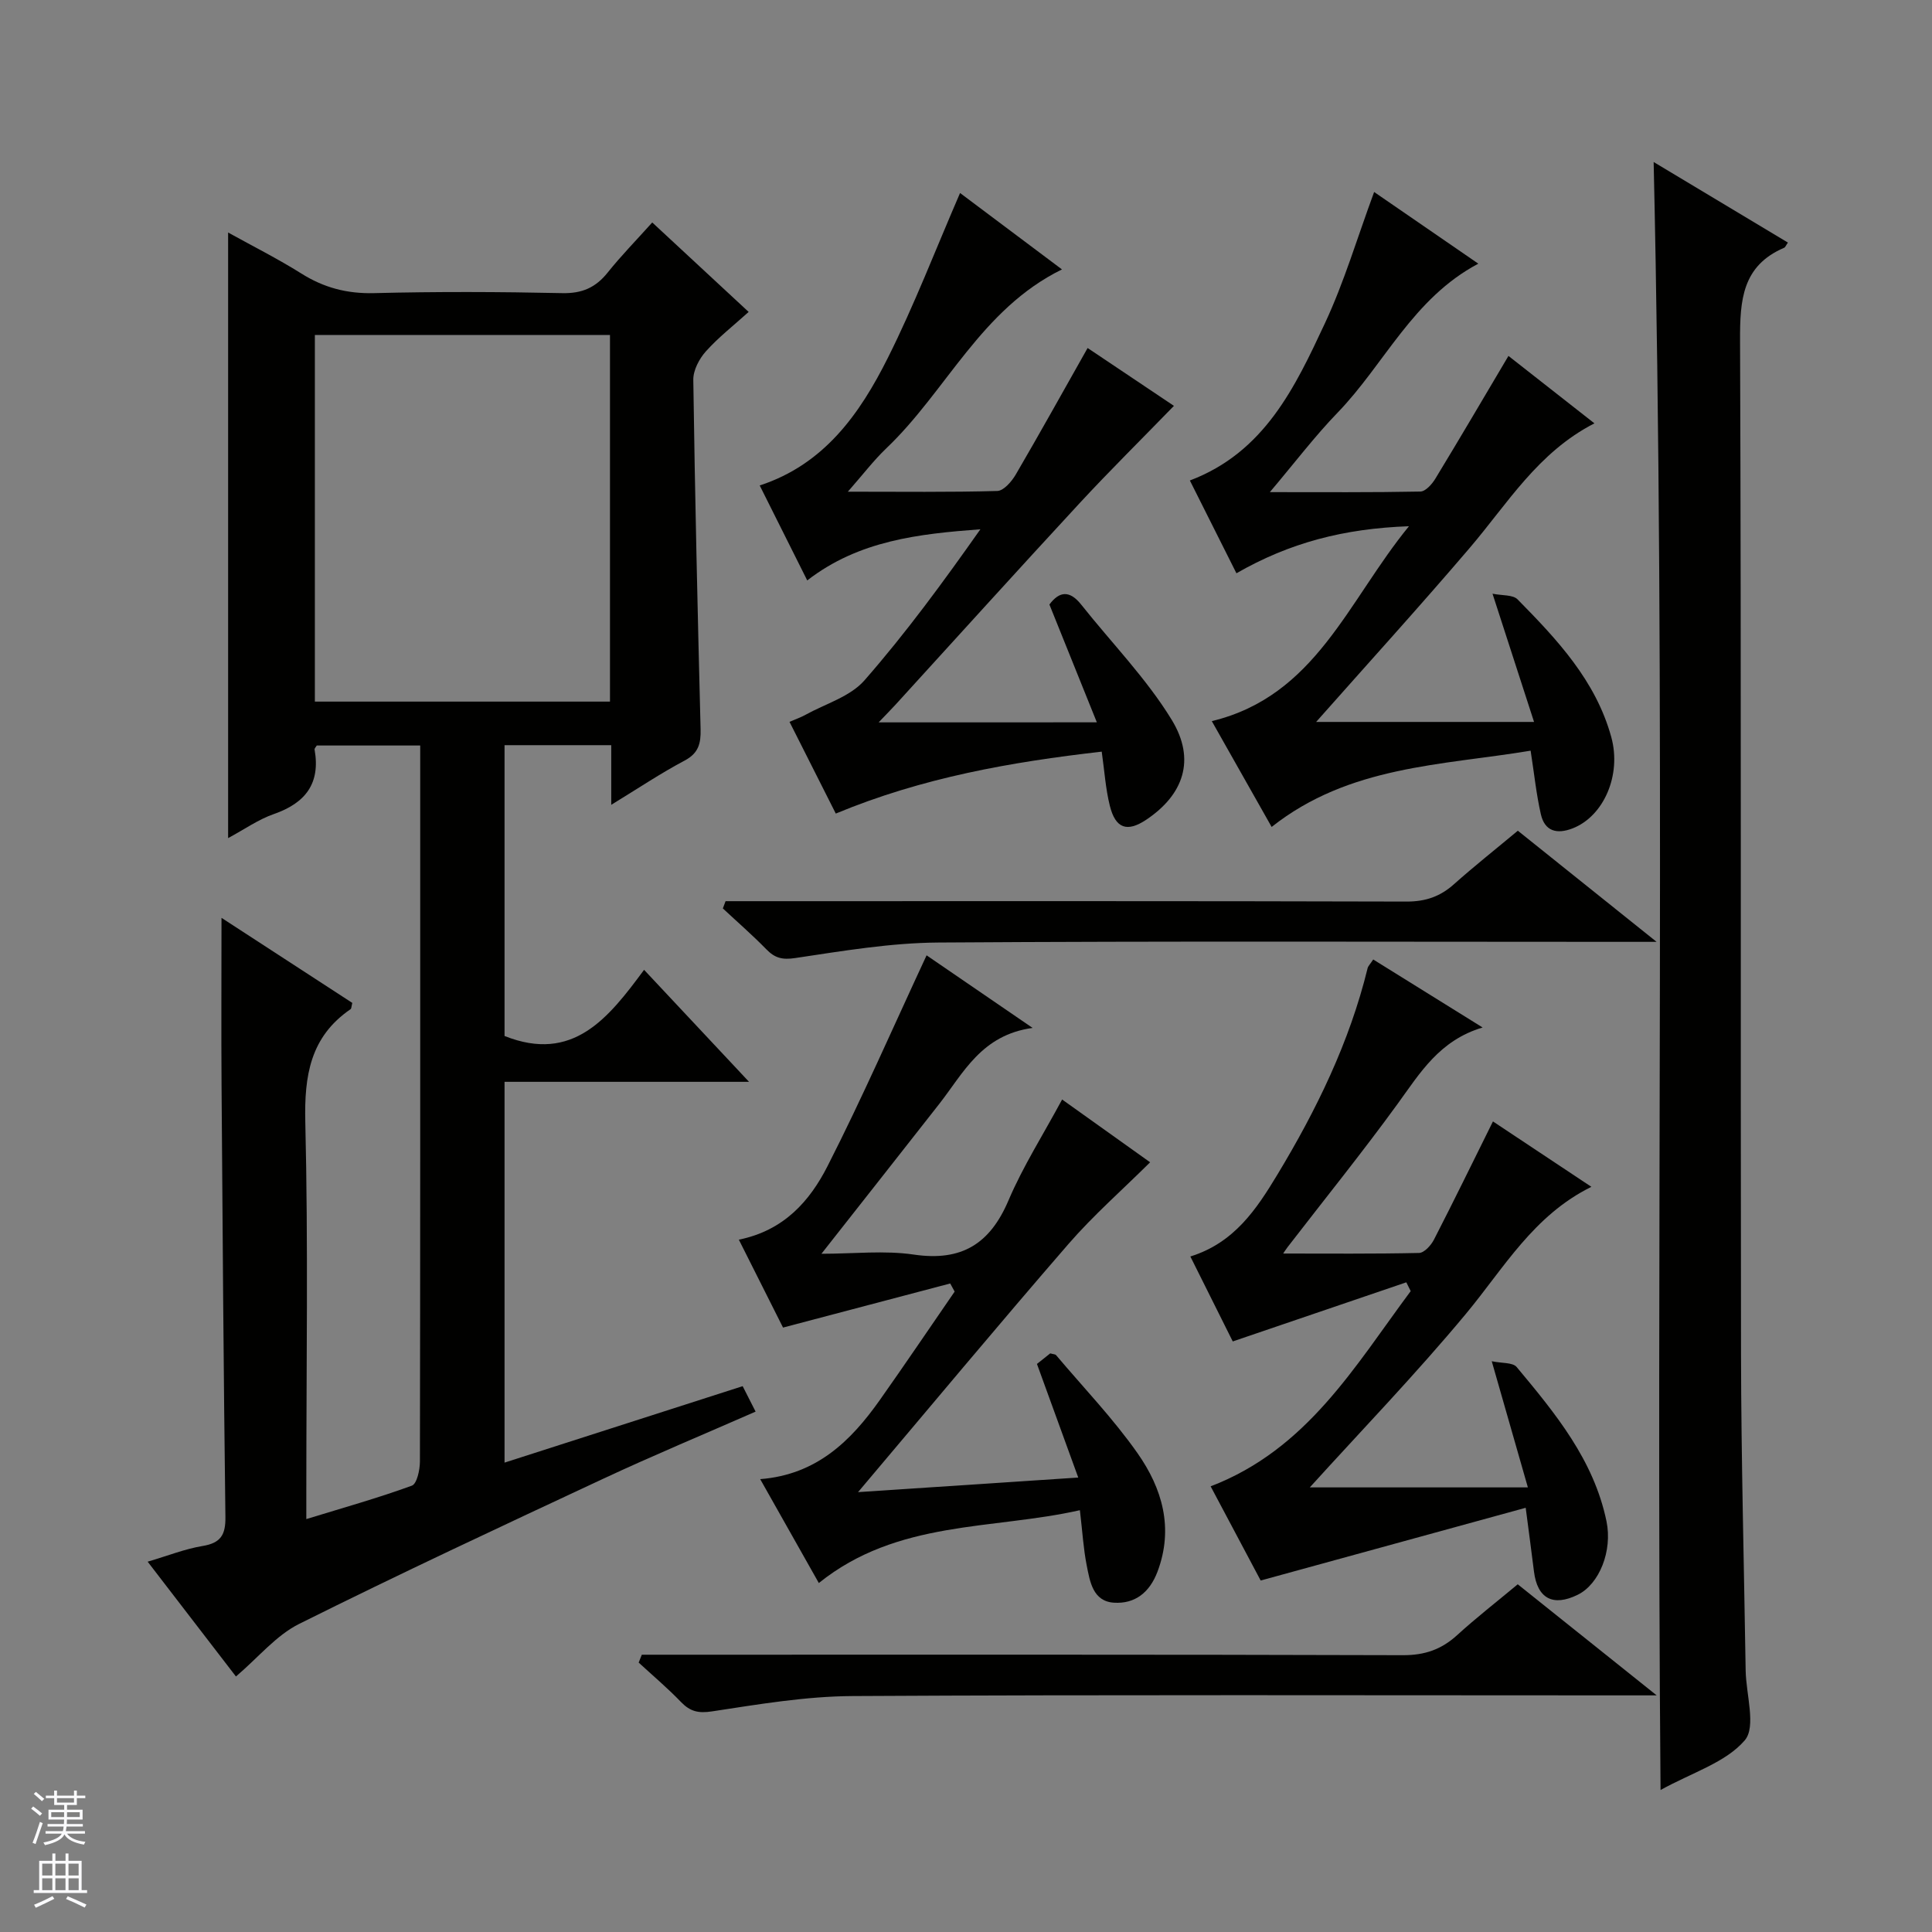
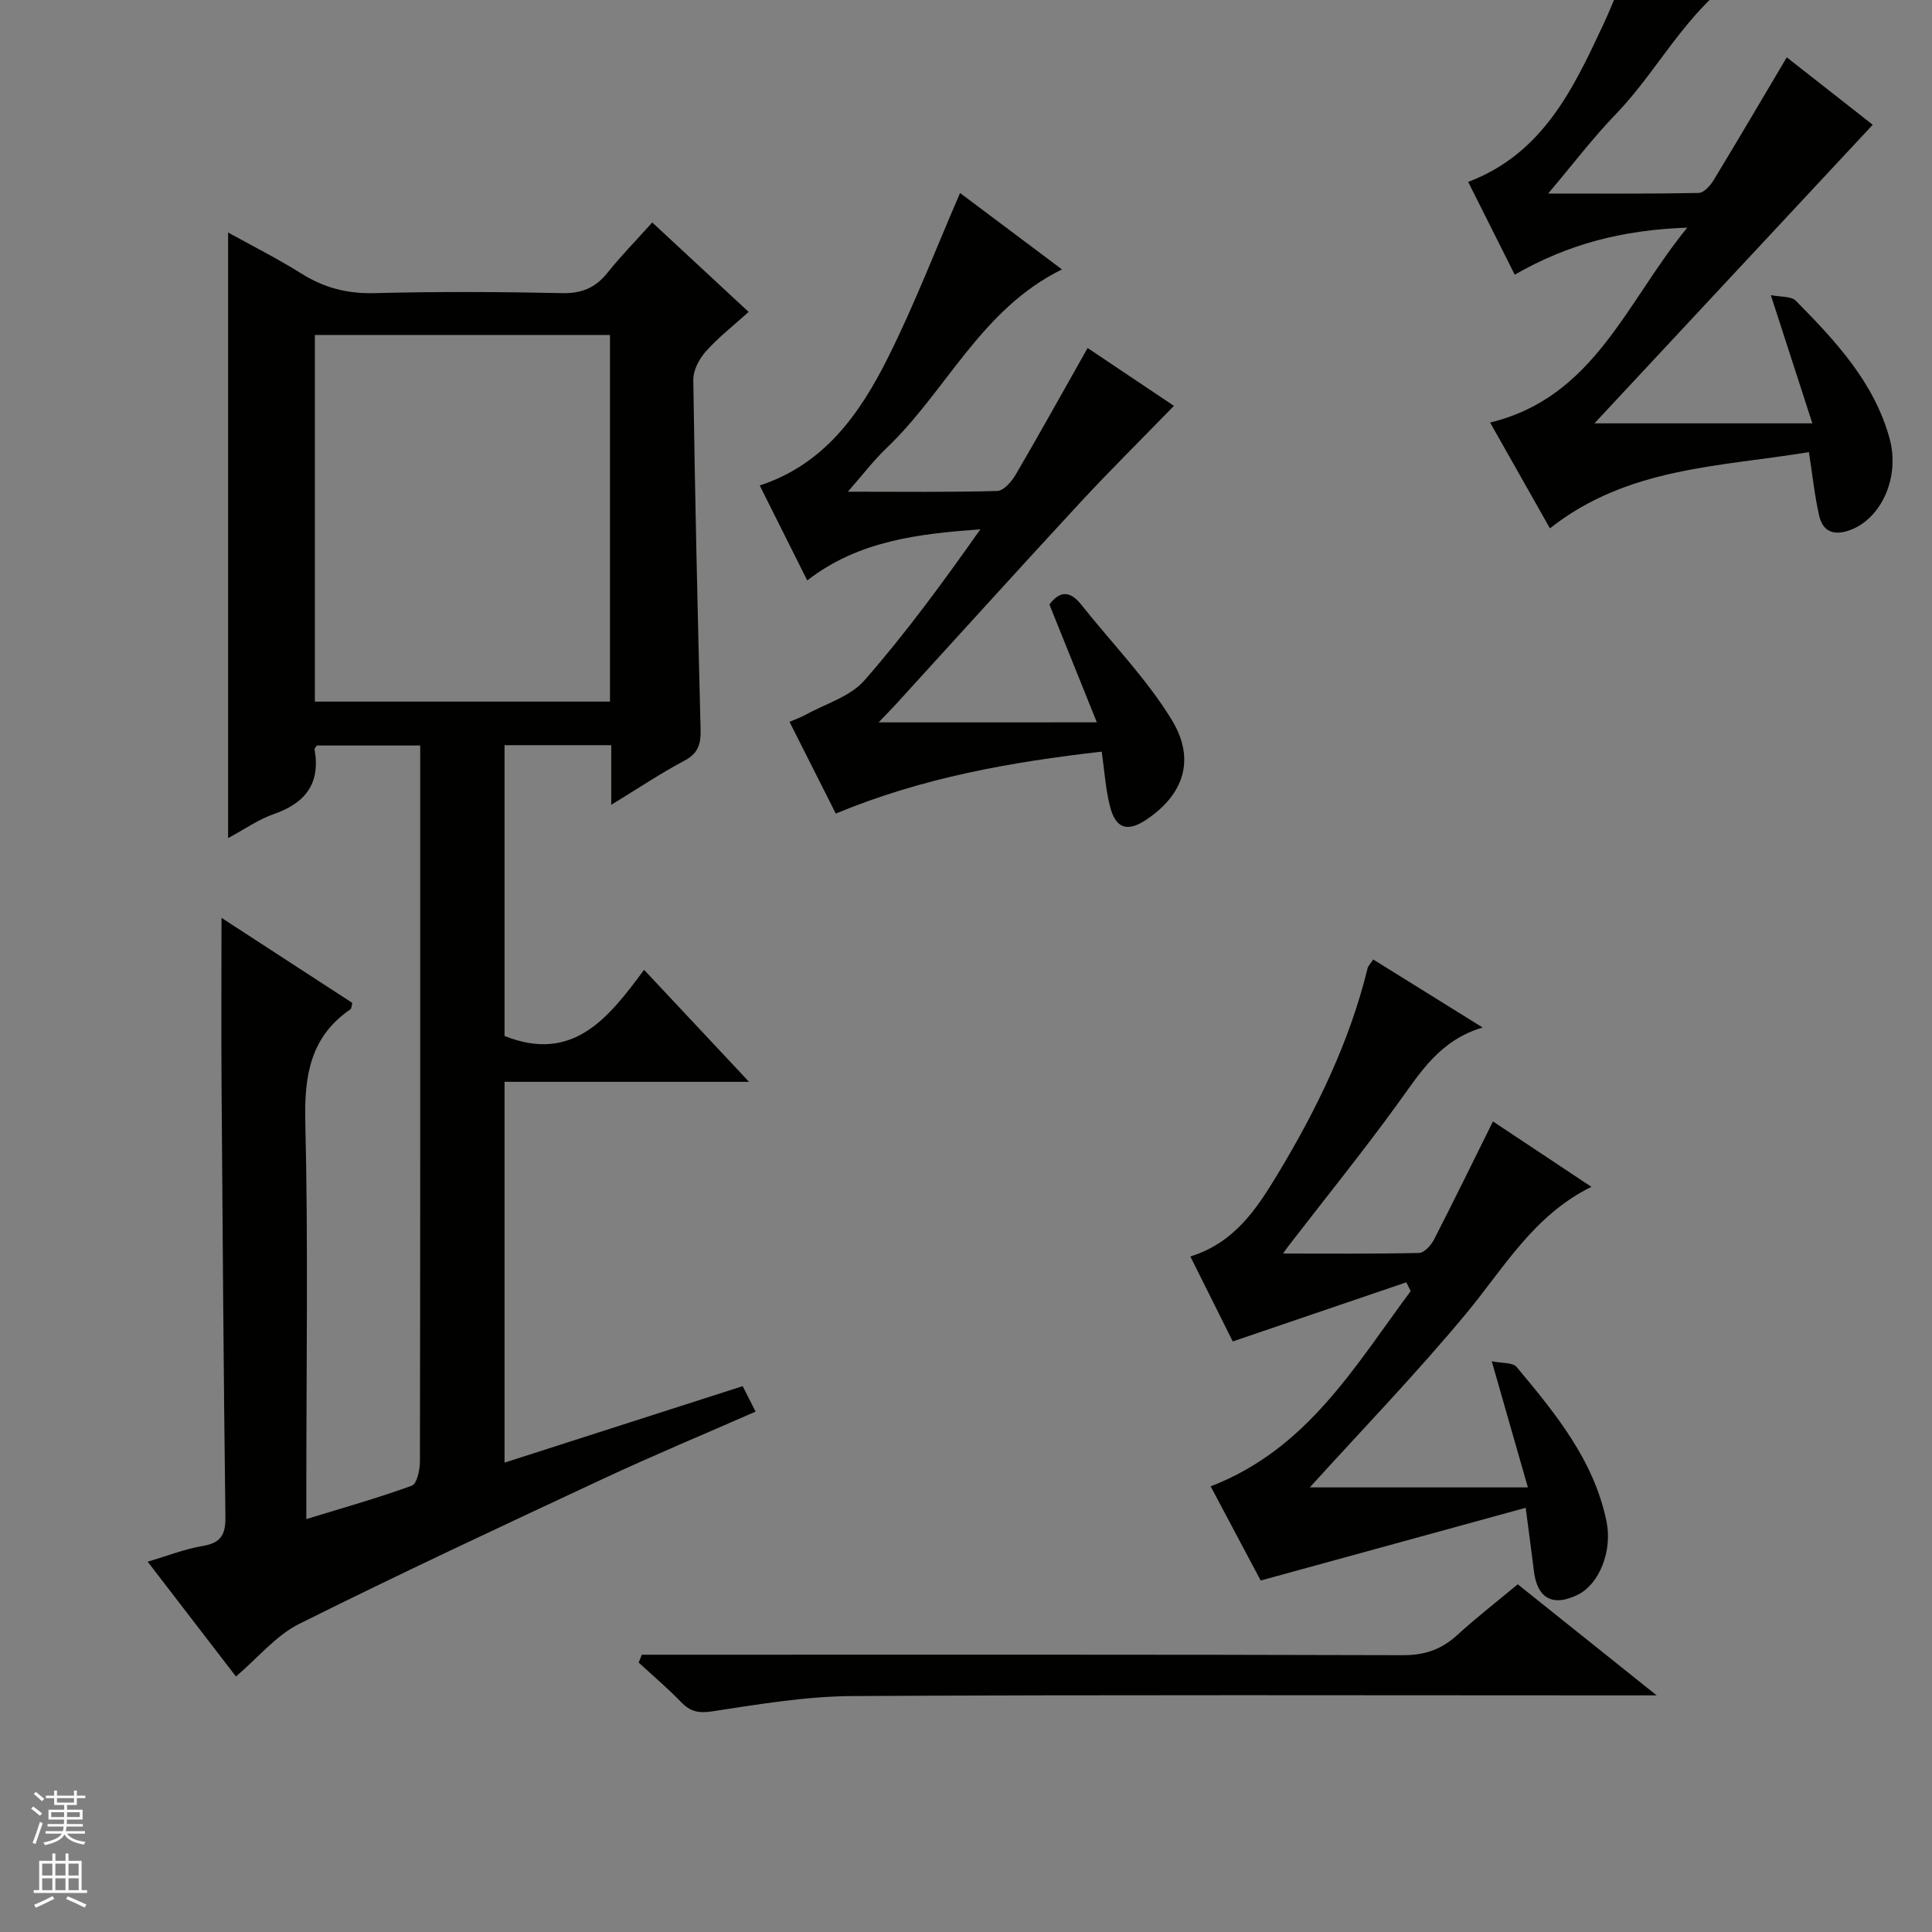
<svg xmlns="http://www.w3.org/2000/svg" enable-background="new 0 0 400 400" viewBox="0 0 400 400">
  <rect x="0" y="0" width="400" height="400" fill="#808080" stroke="none" />
  <g fill="#010100">
    <path d="m133.35 200.79c7.38 7.87 14.14 15.09 21.73 23.19-17.6 0-33.97 0-50.62 0v78.84c16.64-5.34 32.85-10.55 49.3-15.83.89 1.75 1.7 3.34 2.68 5.27-10.71 4.7-21.23 9.08-31.55 13.9-21.08 9.84-42.16 19.68-62.97 30.06-4.75 2.37-8.41 6.91-13.07 10.88-5.89-7.66-11.92-15.5-18.28-23.77 4.15-1.22 7.7-2.64 11.38-3.25 3.76-.62 4.77-2.32 4.72-6-.38-29.81-.59-59.61-.8-89.42-.08-11.41-.01-22.82-.01-34.63 8.96 5.82 18.07 11.75 27.08 17.61-.19.73-.17 1.17-.36 1.3-8.36 5.73-9.6 13.78-9.37 23.39.61 25.31.21 50.65.21 75.98v6.2c7.79-2.39 14.92-4.39 21.85-6.92 1.05-.38 1.66-3.26 1.67-4.99.08-41.47.06-82.96.06-124.45 0-7.81 0-15.63 0-23.8-7.31 0-14.36 0-21.42 0-.16.29-.49.6-.45.83 1.25 7.03-1.89 11.08-8.43 13.36-3.2 1.11-6.08 3.16-9.47 4.98 0-42.01 0-83.33 0-125.38 5.18 2.87 10.32 5.45 15.16 8.49 4.67 2.94 9.47 4.2 15.05 4.06 12.99-.33 25.99-.28 38.99 0 4.09.09 6.91-1.16 9.39-4.27 2.78-3.48 5.91-6.67 9.22-10.36 6.75 6.26 13.17 12.22 19.96 18.52-3.12 2.82-6.25 5.26-8.86 8.17-1.38 1.54-2.63 3.92-2.6 5.9.34 24.12.9 48.23 1.51 72.35.07 2.9-.41 4.93-3.29 6.46-4.93 2.61-9.58 5.73-15.21 9.17 0-4.77 0-8.52 0-12.35-7.66 0-14.75 0-22.09 0v60.21c14.17 5.64 21.51-3.71 28.89-13.7zm-7.06-131.44c-20.58 0-40.8 0-61.1 0v75.91h61.1c0-25.39 0-50.45 0-75.91z" />
-     <path d="m342.37 33.54c9.61 5.77 18.69 11.21 27.8 16.68-.4.56-.53.97-.79 1.08-8.68 3.73-9.15 10.83-9.12 19.16.27 69.99.08 139.98.2 209.97.04 21.81.62 43.62.96 65.43.08 4.95 2.22 11.65-.19 14.46-3.94 4.59-10.84 6.64-17.43 10.28-.98-112.63 1.1-224.43-1.43-337.06z" />
    <path d="m261.01 327.23c-3.06-5.75-6.69-12.58-10.36-19.5 19.97-7.66 29.85-24.88 41.42-40.42-.3-.61-.61-1.21-.91-1.82-11.78 4.01-23.55 8.03-35.93 12.24-2.47-4.95-5.54-11.09-8.78-17.59 9.11-2.82 13.73-9.85 18.02-16.95 8.09-13.4 14.93-27.41 18.68-42.74.11-.44.51-.81 1.16-1.8 7.29 4.53 14.53 9.03 22.65 14.08-8.95 2.67-12.95 9.41-17.56 15.76-7.33 10.09-15.18 19.81-22.8 29.69-.46.6-.86 1.24-.93 1.35 9.35 0 18.74.09 28.13-.12 1.06-.02 2.47-1.56 3.07-2.73 4.1-7.96 8.02-16.02 12.23-24.5 6.45 4.29 13.16 8.75 20.38 13.54-11.99 5.91-18.11 16.82-25.94 26.25-10.49 12.62-21.93 24.46-32.36 35.98h45.15c-2.59-9.03-4.85-16.93-7.48-26.12 2.1.44 4.34.22 5.16 1.2 7.99 9.58 15.97 19.23 18.6 31.95 1.26 6.11-1.47 12.99-5.96 15.2-5.12 2.52-8.37.78-9.06-4.83-.5-4.05-1.05-8.09-1.71-13.18-18.64 5.12-36.46 10.01-54.87 15.06z" />
-     <path d="m152.97 256.66c9.41-1.91 14.72-8.08 18.35-15.2 7.21-14.15 13.56-28.72 20.52-43.67 6.21 4.26 13.49 9.24 21.95 15.03-10.63 1.46-14.33 9.36-19.37 15.79-7.89 10.07-15.81 20.11-24.35 30.97 6.73 0 13.05-.73 19.14.17 9.88 1.45 15.76-2.21 19.6-11.25 2.98-7 7.13-13.5 11.09-20.86 6.3 4.5 12.69 9.05 18.22 13-5.74 5.7-11.74 10.96-16.92 16.93-14.49 16.71-28.64 33.72-43.55 51.36 15.12-1 29.81-1.98 45.59-3.02-2.97-8.17-5.67-15.6-8.55-23.52.68-.54 1.78-1.42 2.75-2.19.62.18 1.04.17 1.21.37 5.68 6.73 11.83 13.13 16.87 20.31 5.09 7.26 7.53 15.47 4.13 24.51-1.64 4.34-4.69 6.71-9.02 6.43-4.38-.28-4.98-4.4-5.65-7.78-.67-3.4-.87-6.89-1.4-11.37-18.15 4.1-37.77 1.98-54.05 15.08-3.89-6.9-7.85-13.9-12.14-21.51 11.68-.92 18.77-7.9 24.76-16.37 5.25-7.43 10.34-14.97 15.5-22.46-.31-.56-.61-1.12-.92-1.68-11.32 2.99-22.64 5.97-34.61 9.13-2.65-5.25-5.75-11.43-9.15-18.2z" />
-     <path d="m330.11 87.65c-11.7 5.99-17.99 16.62-25.83 25.8-10.46 12.25-21.3 24.17-31.79 36.02h45.12c-2.78-8.59-5.5-16.97-8.6-26.55 2.02.41 4.21.19 5.18 1.17 8.19 8.31 16.19 16.82 19.41 28.52 2.16 7.86-1.57 16.4-8.02 18.9-3.29 1.27-5.76.57-6.56-2.92-.95-4.16-1.38-8.43-2.12-13.17-18.41 3.06-37.56 3.08-53.62 15.79-4.15-7.33-8.2-14.5-12.39-21.91 21.53-5.2 28.1-24.81 40.82-40.35-13.5.48-24.71 3.42-35.72 9.74-3.22-6.42-6.38-12.73-9.64-19.21 15.46-5.85 21.78-19.32 27.97-32.57 3.98-8.51 6.66-17.62 10.18-27.16 7 4.82 14.11 9.71 21.57 14.84-13.58 7.19-19.43 20.81-29.13 30.84-4.71 4.87-8.83 10.31-14.03 16.46 11.1 0 21.14.08 31.16-.12 1.08-.02 2.43-1.54 3.12-2.69 5.06-8.33 9.99-16.73 15.12-25.39 5.47 4.29 11.45 8.97 17.8 13.96z" />
+     <path d="m330.11 87.65h45.12c-2.78-8.59-5.5-16.97-8.6-26.55 2.02.41 4.21.19 5.18 1.17 8.19 8.31 16.19 16.82 19.41 28.52 2.16 7.86-1.57 16.4-8.02 18.9-3.29 1.27-5.76.57-6.56-2.92-.95-4.16-1.38-8.43-2.12-13.17-18.41 3.06-37.56 3.08-53.62 15.79-4.15-7.33-8.2-14.5-12.39-21.91 21.53-5.2 28.1-24.81 40.82-40.35-13.5.48-24.71 3.42-35.72 9.74-3.22-6.42-6.38-12.73-9.64-19.21 15.46-5.85 21.78-19.32 27.97-32.57 3.98-8.51 6.66-17.62 10.18-27.16 7 4.82 14.11 9.71 21.57 14.84-13.58 7.19-19.43 20.81-29.13 30.84-4.71 4.87-8.83 10.31-14.03 16.46 11.1 0 21.14.08 31.16-.12 1.08-.02 2.43-1.54 3.12-2.69 5.06-8.33 9.99-16.73 15.12-25.39 5.47 4.29 11.45 8.97 17.8 13.96z" />
    <path d="m227.09 149.55c-3.36-8.34-6.56-16.29-9.82-24.39 2.09-2.82 4.23-2.95 6.6.04 6.28 7.92 13.49 15.27 18.72 23.83 5.06 8.28 2.41 15.54-5.25 20.67-3.97 2.66-6.39 1.87-7.57-2.91-.87-3.5-1.1-7.16-1.67-11.17-18.74 2.14-37.08 5.35-55.06 12.82-3.2-6.34-6.31-12.5-9.58-18.99 1.3-.56 2.34-.92 3.29-1.45 4.15-2.29 9.26-3.76 12.21-7.12 8.61-9.83 16.36-20.43 24.02-31.3-12.76.96-25.14 2.3-35.85 10.59-3.32-6.64-6.52-13.02-9.84-19.66 13.38-4.37 20.74-14.86 26.52-26.4 5.48-10.93 9.87-22.4 14.96-34.15 6.73 5.05 13.82 10.36 21.1 15.82-16.77 8.22-23.93 25.2-36.37 37.04-2.59 2.47-4.78 5.36-7.96 8.98 11.12 0 21.03.13 30.94-.15 1.32-.04 2.97-1.95 3.81-3.38 5.01-8.58 9.83-17.27 14.89-26.22 5.91 3.96 12.33 8.27 17.87 11.98-6.73 6.93-13.29 13.41-19.55 20.17-12.77 13.8-25.37 27.75-38.04 41.64-1 1.09-2.04 2.14-3.55 3.72 15.14-.01 29.69-.01 45.18-.01z" />
    <path d="m132.88 342.59h5.77c50.61 0 101.22-.06 151.84.1 4.49.01 7.94-1.19 11.18-4.14 3.92-3.58 8.12-6.84 12.56-10.54 9.27 7.41 18.4 14.71 28.77 23-3.17 0-4.9 0-6.62 0-53.28 0-106.55-.16-159.83.14-9.71.05-19.45 1.7-29.1 3.17-2.88.44-4.56.03-6.47-1.95-2.76-2.87-5.82-5.45-8.75-8.15.22-.55.43-1.09.65-1.63z" />
-     <path d="m314.25 171.99c9.51 7.61 18.46 14.78 28.73 23.01-3.04 0-4.7 0-6.35 0-47.45 0-94.91-.18-142.36.14-9.88.07-19.78 1.74-29.6 3.21-2.71.41-4.24.01-6.01-1.81-2.87-2.94-5.99-5.65-9-8.46.19-.5.37-1 .56-1.5h5.62c45.12 0 90.25-.05 135.37.08 3.95.01 6.99-1.05 9.86-3.63 4.21-3.75 8.64-7.25 13.18-11.04z" />
  </g>
  <path d="m6.45 374.46.42-.45c.65.47 1.27.95 1.85 1.44l-.45.49c-.66-.56-1.26-1.06-1.83-1.48m.93 7.33-.63-.26c.55-1.36 1.05-2.8 1.52-4.33.19.1.38.19.59.27-.46 1.29-.95 2.73-1.48 4.32m-.38-10.38.44-.42c.43.34 1.01.82 1.74 1.44l-.49.49c-.53-.51-1.09-1.01-1.69-1.51m2.5.35h1.72v-1.04h.59v1.04h3.52v-1.04h.59v1.04h1.75v.53h-1.75v1.42h-2.03v.97h3.22v2.03h-3.24c0 .35-.01.66-.03.93h3.32v.53h-3.37c-.03.27-.08.58-.15.94h3.96v.53h-3.71c.67.92 1.93 1.48 3.79 1.68-.13.24-.23.44-.29.59-2.13-.38-3.48-1.08-4.04-2.12-.43.97-1.77 1.72-4.03 2.23-.09-.19-.2-.37-.33-.55 2.1-.42 3.37-1.03 3.81-1.83h-3.36v-.53h3.58c.08-.29.13-.61.16-.94h-3.33v-.53h3.39c.02-.27.04-.58.04-.93h-3.23v-2.03h3.25v-.97h-2.07v-1.42h-1.73zm1.12 3.44v1h2.65c.01-.3.02-.44.01-.4v-.25-.35zm1.19-2h3.52v-.91h-3.52zm4.71 2h-2.63v.59c0 .15-.01.28-.01.4h2.64z" fill="#fafafc" />
  <path d="m13.55 383.74h.63v1.52h2.72v6.07h1.13v.6h-11.05v-.6h1.13v-6.07h2.73v-1.52h.63v1.52h2.1v-1.52zm-2.68 8.83.38.56c-1.24.63-2.53 1.25-3.85 1.85-.1-.21-.21-.42-.34-.63 1.36-.55 2.63-1.15 3.81-1.78m-2.13-4.27h2.1v-2.45h-2.1zm0 3.04h2.1v-2.46h-2.1zm2.72-3.04h2.1v-2.45h-2.1zm0 3.04h2.1v-2.46h-2.1zm6.07 3.6c-1.41-.71-2.7-1.3-3.86-1.78l.35-.56c1.45.62 2.75 1.19 3.88 1.72zm-1.25-9.09h-2.1v2.45h2.1zm-2.09 5.49h2.1v-2.46h-2.1z" fill="#fafafc" />
</svg>